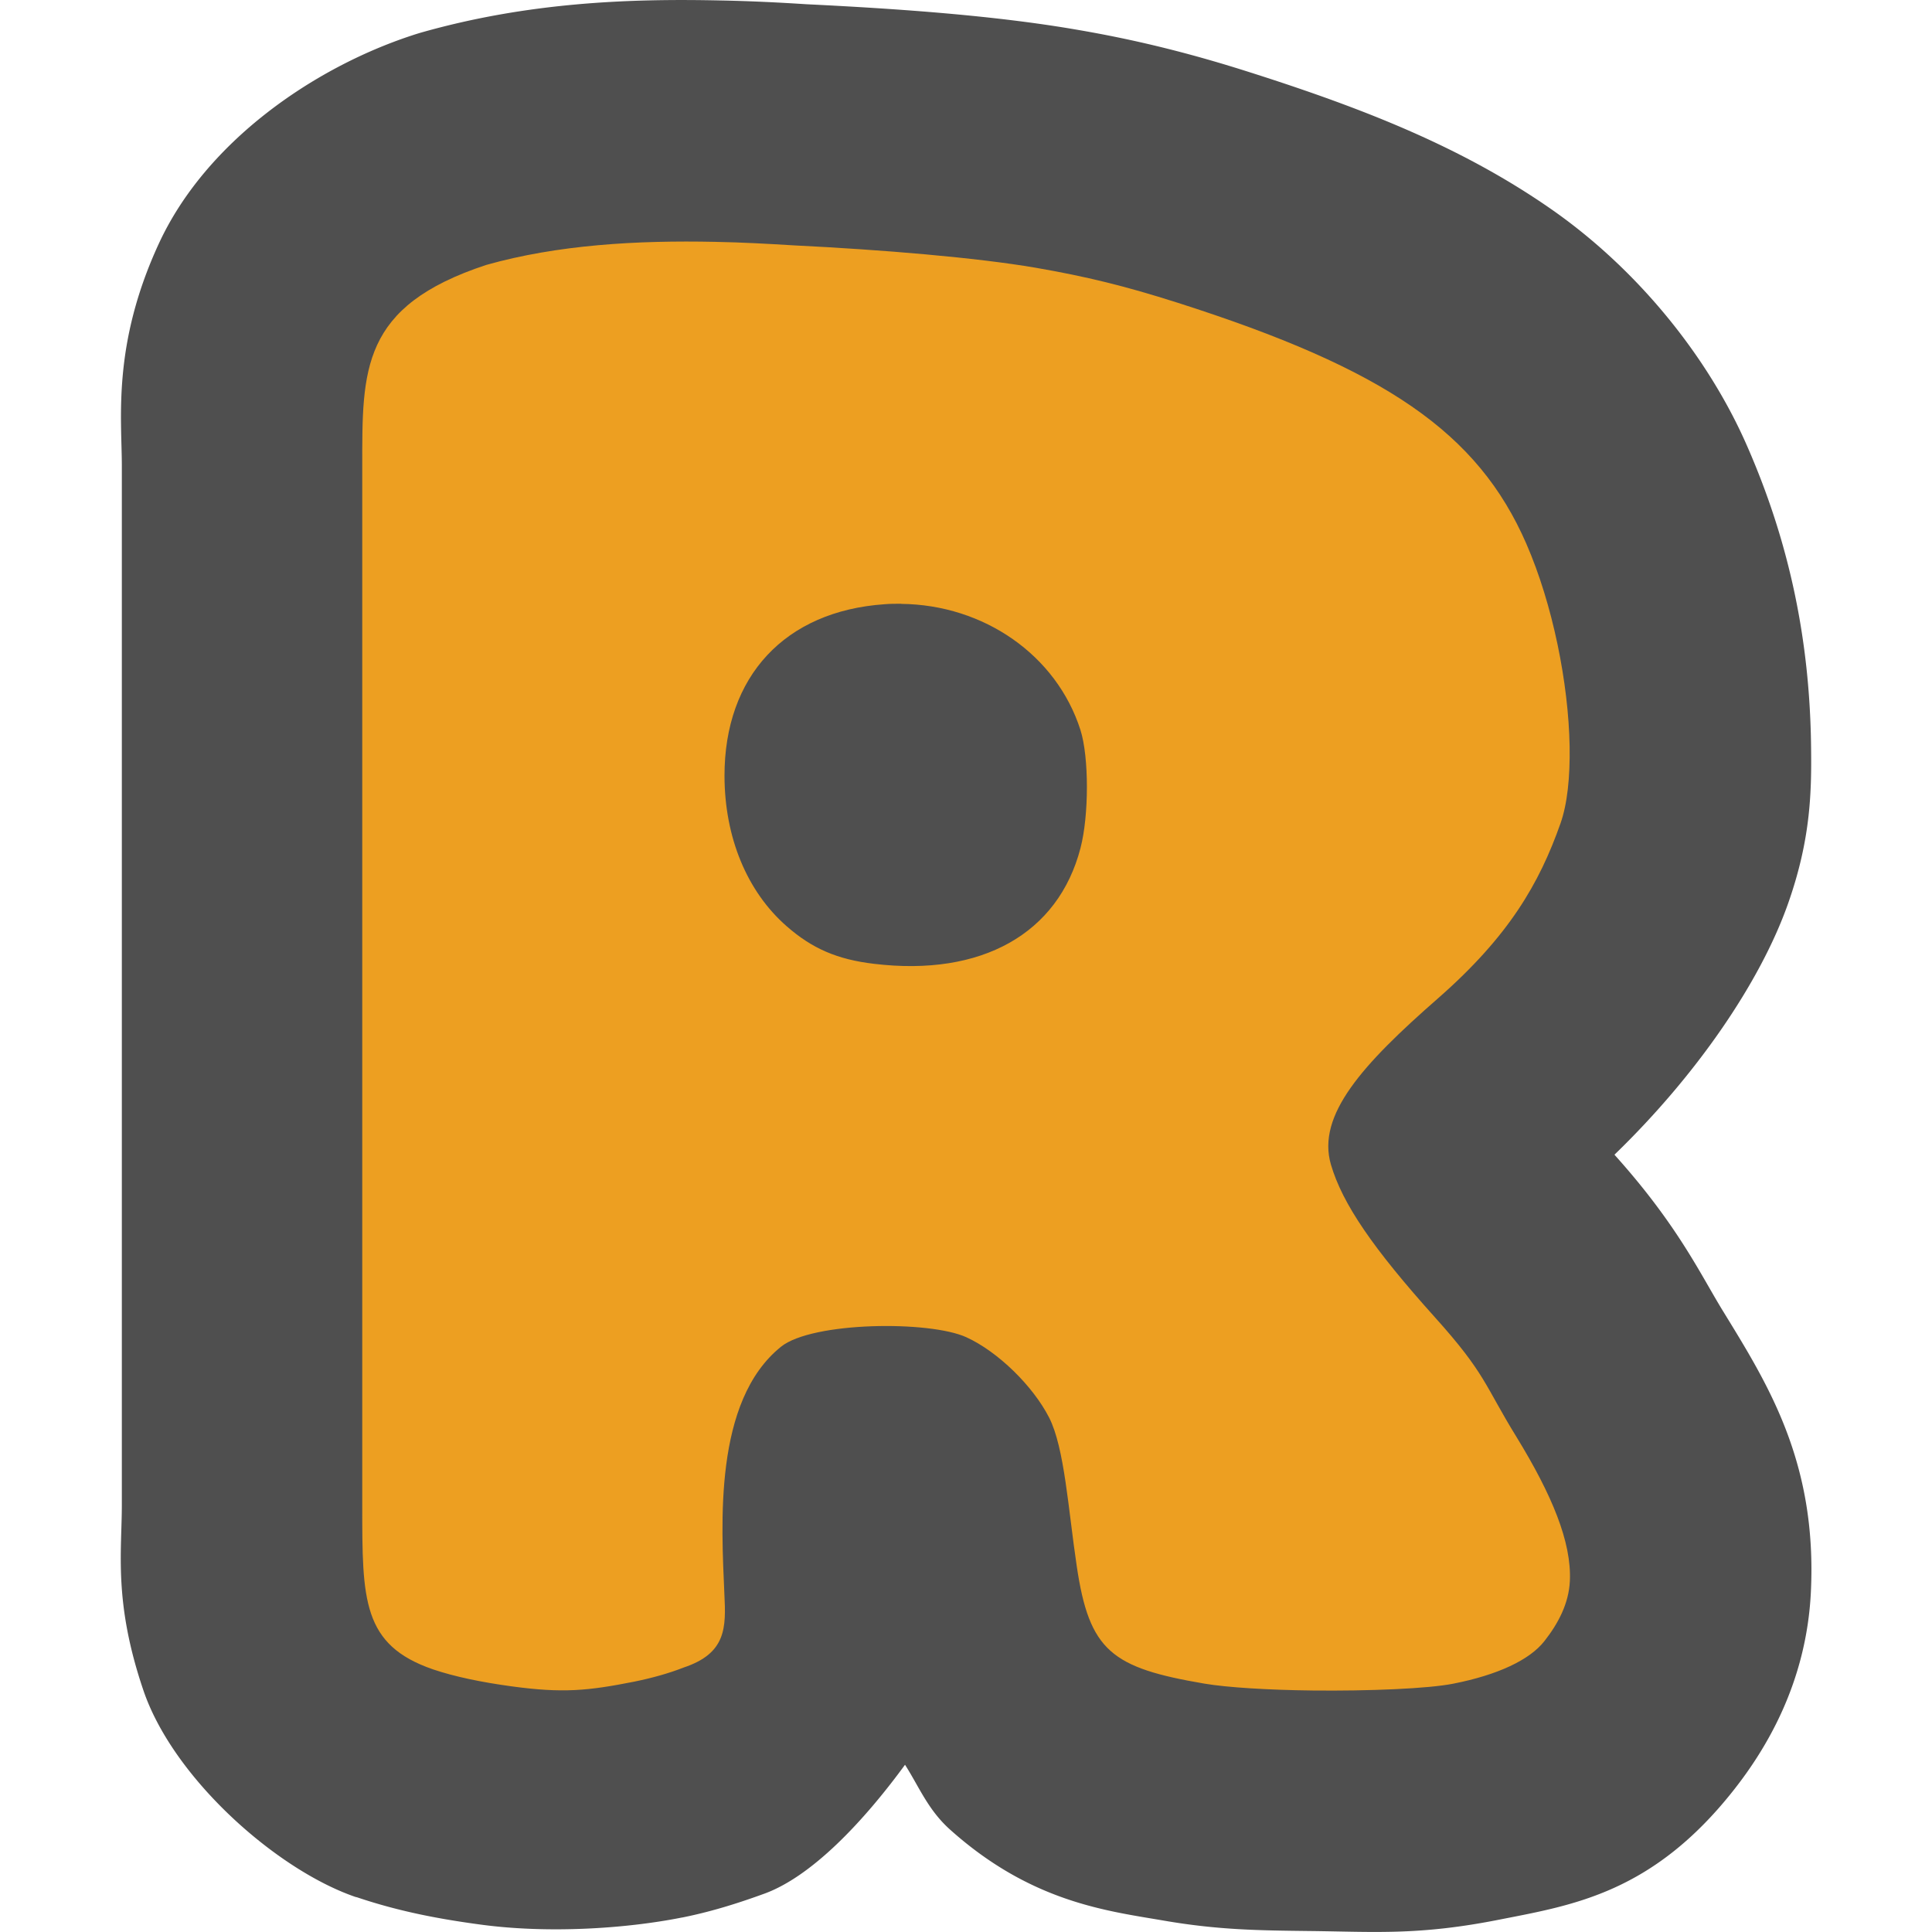
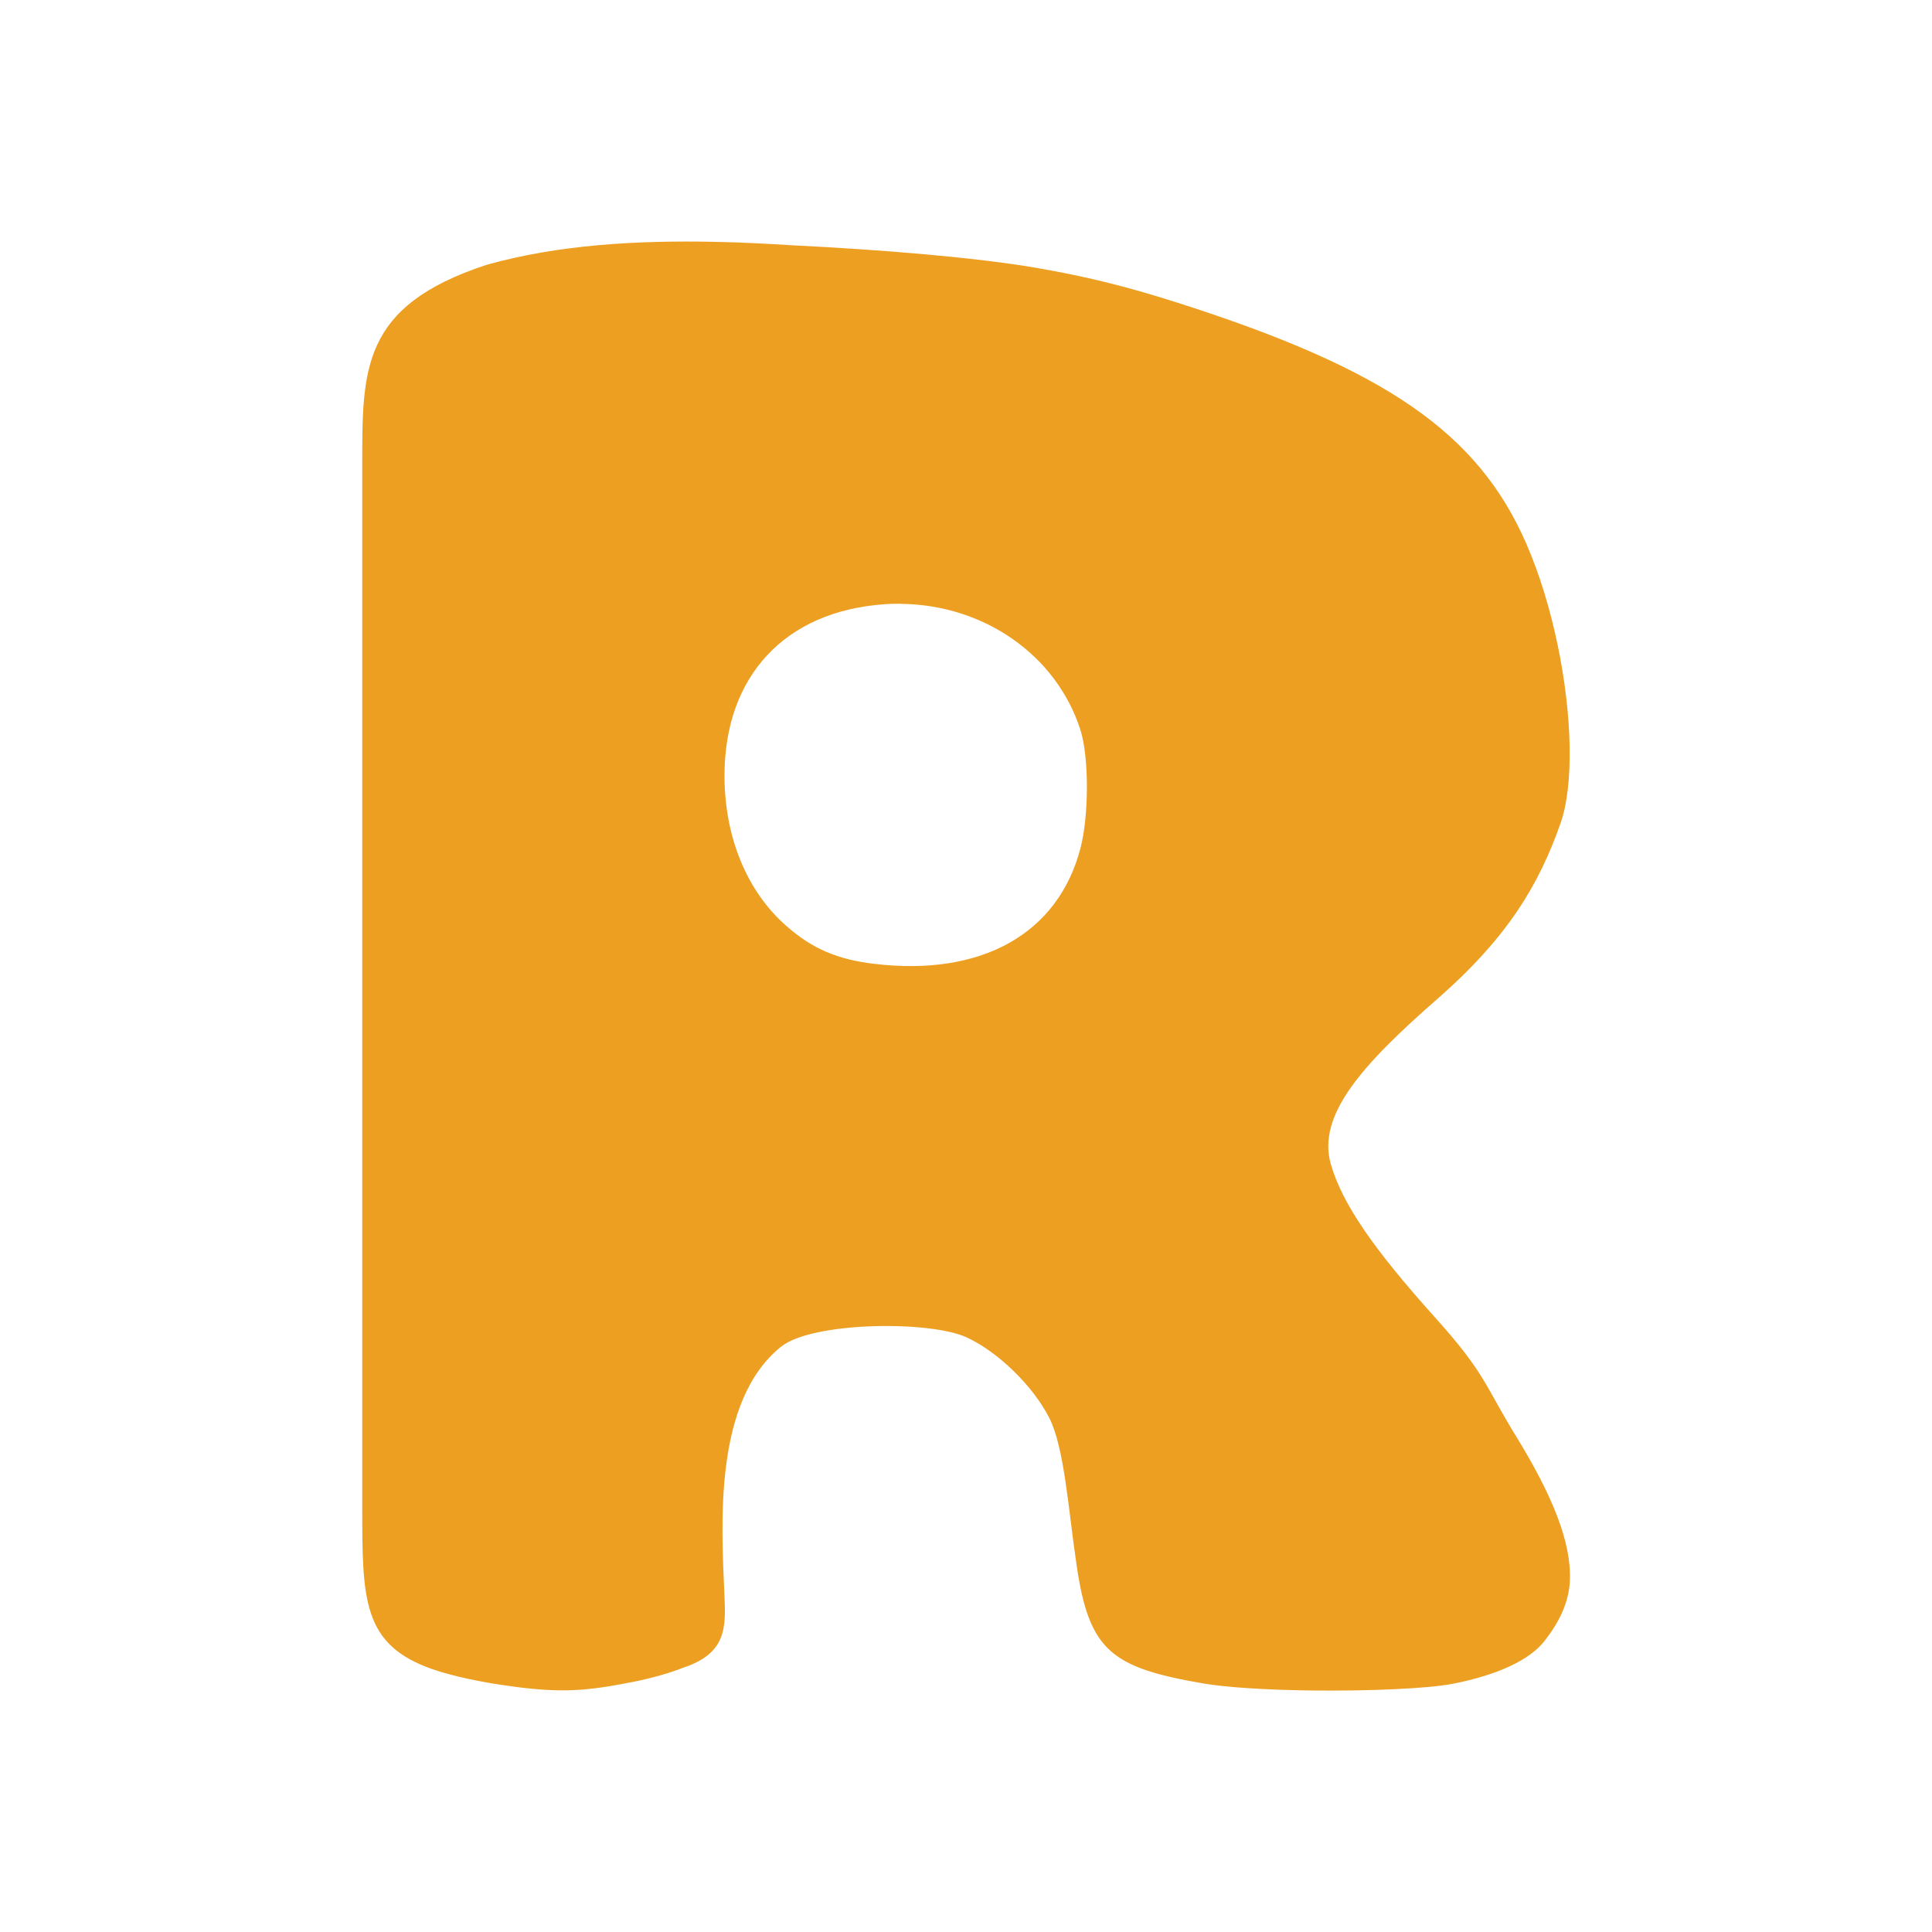
<svg xmlns="http://www.w3.org/2000/svg" width="16" height="16" version="1.1">
-   <path style="fill:#4f4f4f" d="M 5.972,0.004 C 5.216,-0.013 4.376,0.018 3.49,0.269 a 1.999,1.999 0 0 0 -0.08,0.025 C 2.598,0.561 1.707,1.172 1.317,2.014 0.927,2.856 1.009,3.469 1.009,3.857 l 0,8.607 c 0,0.388 -0.069,0.805 0.178,1.533 0.246,0.728 1.102,1.487 1.755,1.712 a 1.999,1.999 0 0 0 0.016,0.004 c 0.351,0.118 0.682,0.18 1.025,0.226 0.565,0.076 1.21,0.032 1.665,-0.059 a 1.999,1.999 0 0 0 0.002,0 c 0.22,-0.044 0.436,-0.109 0.662,-0.191 0.406,-0.139 0.842,-0.608 1.183,-1.074 0.117,0.183 0.19,0.373 0.373,0.537 0.673,0.603 1.301,0.673 1.772,0.754 0.454,0.078 0.789,0.081 1.212,0.086 0.536,0.006 0.901,0.038 1.573,-0.096 0.61,-0.12 1.267,-0.223 1.938,-1.078 0.258,-0.329 0.598,-0.878 0.634,-1.636 0.052,-1.078 -0.36,-1.724 -0.732,-2.331 -0.184,-0.3 -0.371,-0.705 -0.892,-1.285 -0.003,-0.003 9.48e-4,-7.139e-4 -0.002,-0.004 C 14.052,8.903 14.579,8.132 14.808,7.483 15,6.938 15.004,6.543 14.998,6.147 14.984,5.319 14.829,4.518 14.472,3.701 14.143,2.944 13.547,2.215 12.829,1.72 12.111,1.224 11.316,0.906 10.358,0.601 9.864,0.443 9.411,0.33 8.918,0.246 8.247,0.13 7.457,0.073 6.677,0.035 6.46,0.021 6.226,0.009 5.974,0.004 l -0.002,0 z" />
  <path style="fill:#ed9f21" d="M 5.926,2.003 C 5.275,1.989 4.618,2.027 4.027,2.194 2.987,2.536 3,3.063 3,3.86 l 0,8.61 c 0,0.778 -7.842e-4,1.153 0.586,1.355 0.178,0.06 0.397,0.106 0.654,0.141 0.421,0.057 0.627,0.037 1.011,-0.039 0.148,-0.03 0.291,-0.07 0.41,-0.117 0.355,-0.118 0.352,-0.331 0.338,-0.609 -0.024,-0.573 -0.092,-1.597 0.469,-2.048 0.259,-0.208 1.232,-0.218 1.536,-0.078 0.26,0.119 0.549,0.401 0.684,0.664 0.128,0.25 0.159,0.763 0.229,1.23 0.104,0.705 0.289,0.843 1.057,0.974 0.188,0.032 0.534,0.053 0.897,0.057 0.466,0.005 0.958,-0.015 1.167,-0.057 0.364,-0.072 0.629,-0.195 0.752,-0.352 0.113,-0.144 0.202,-0.309 0.211,-0.498 0.015,-0.322 -0.149,-0.714 -0.441,-1.191 C 12.294,11.471 12.306,11.379 11.884,10.91 11.37,10.338 11.117,9.969 11.022,9.644 10.903,9.235 11.283,8.815 11.911,8.266 12.497,7.752 12.748,7.316 12.923,6.82 c 0.057,-0.161 0.08,-0.384 0.076,-0.637 C 12.99,5.66 12.86,5.007 12.64,4.502 12.239,3.583 11.476,3.057 9.749,2.506 9.315,2.368 8.997,2.29 8.575,2.217 8.084,2.133 7.306,2.068 6.573,2.032 6.36,2.019 6.143,2.007 5.926,2.003 Z m 1.537,2.998 c 0.686,0.007 1.287,0.425 1.485,1.045 0.071,0.224 0.071,0.707 0,0.978 C 8.764,7.732 8.13,8.089 7.239,7.982 6.933,7.946 6.725,7.855 6.514,7.67 6.186,7.383 6.001,6.935 6,6.426 5.999,5.6 6.501,5.061 7.325,5.004 c 0.046,-0.004 0.093,-0.004 0.139,-0.004 z" />
</svg>